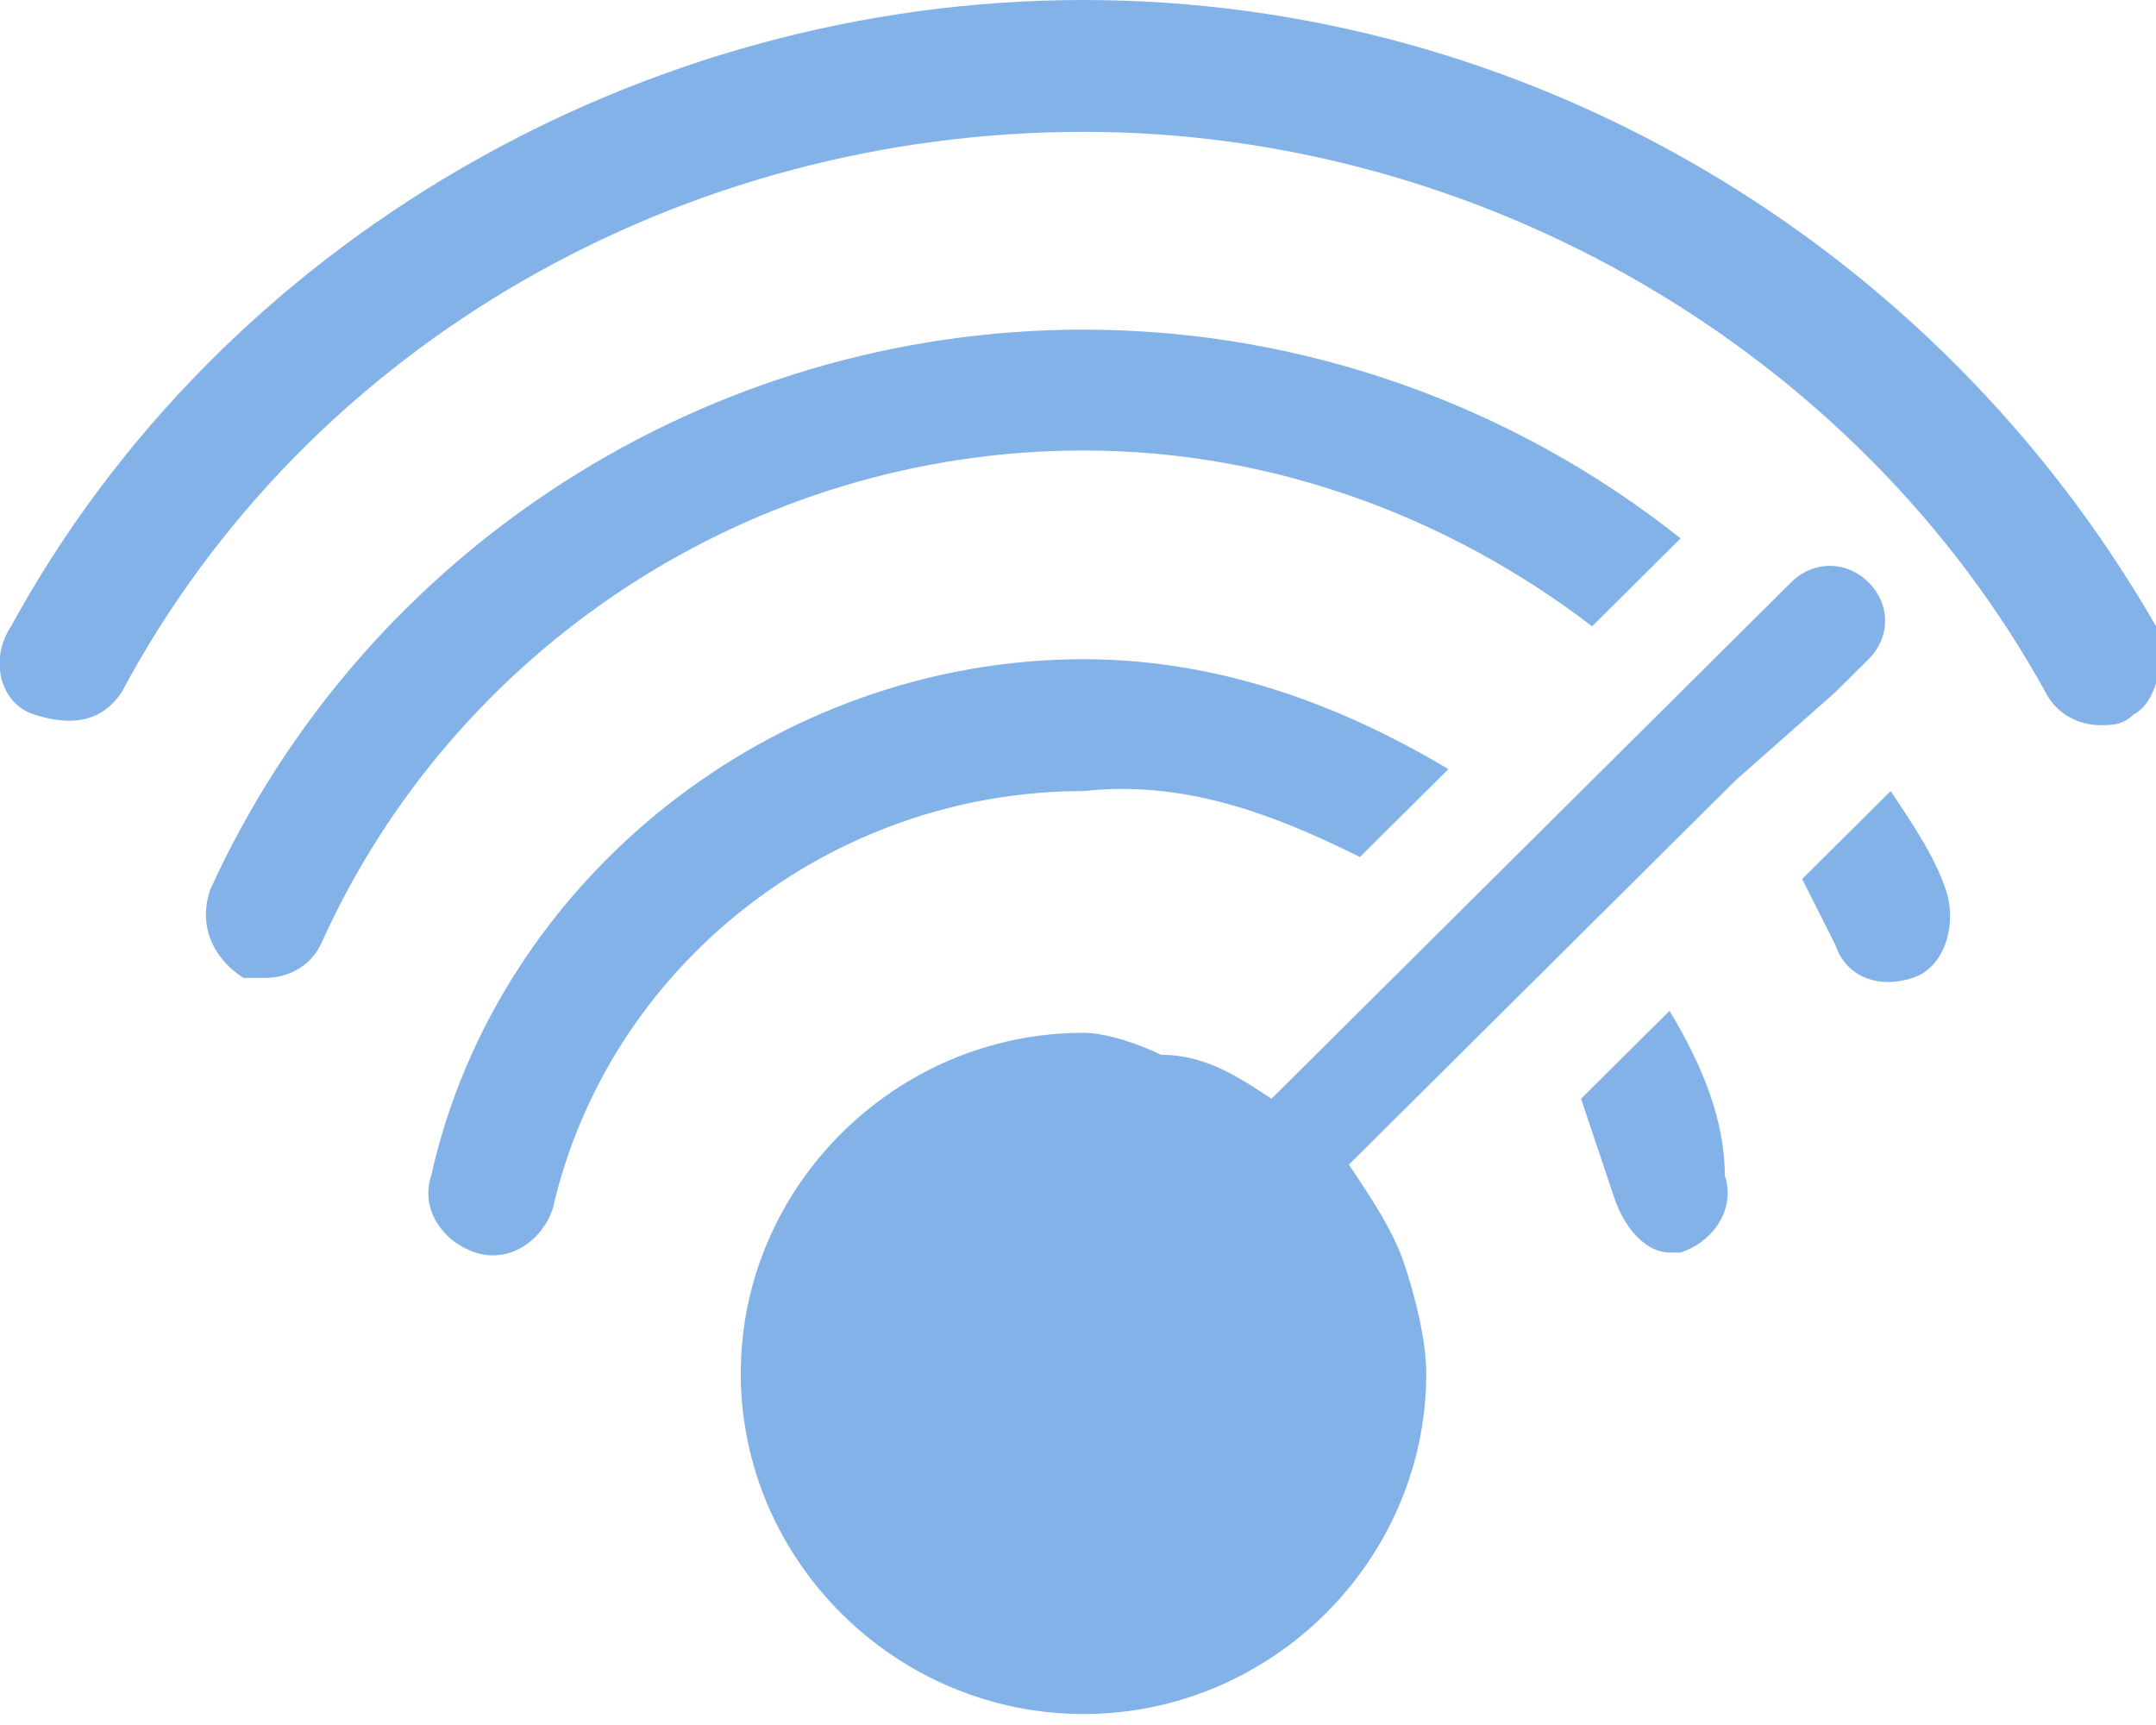
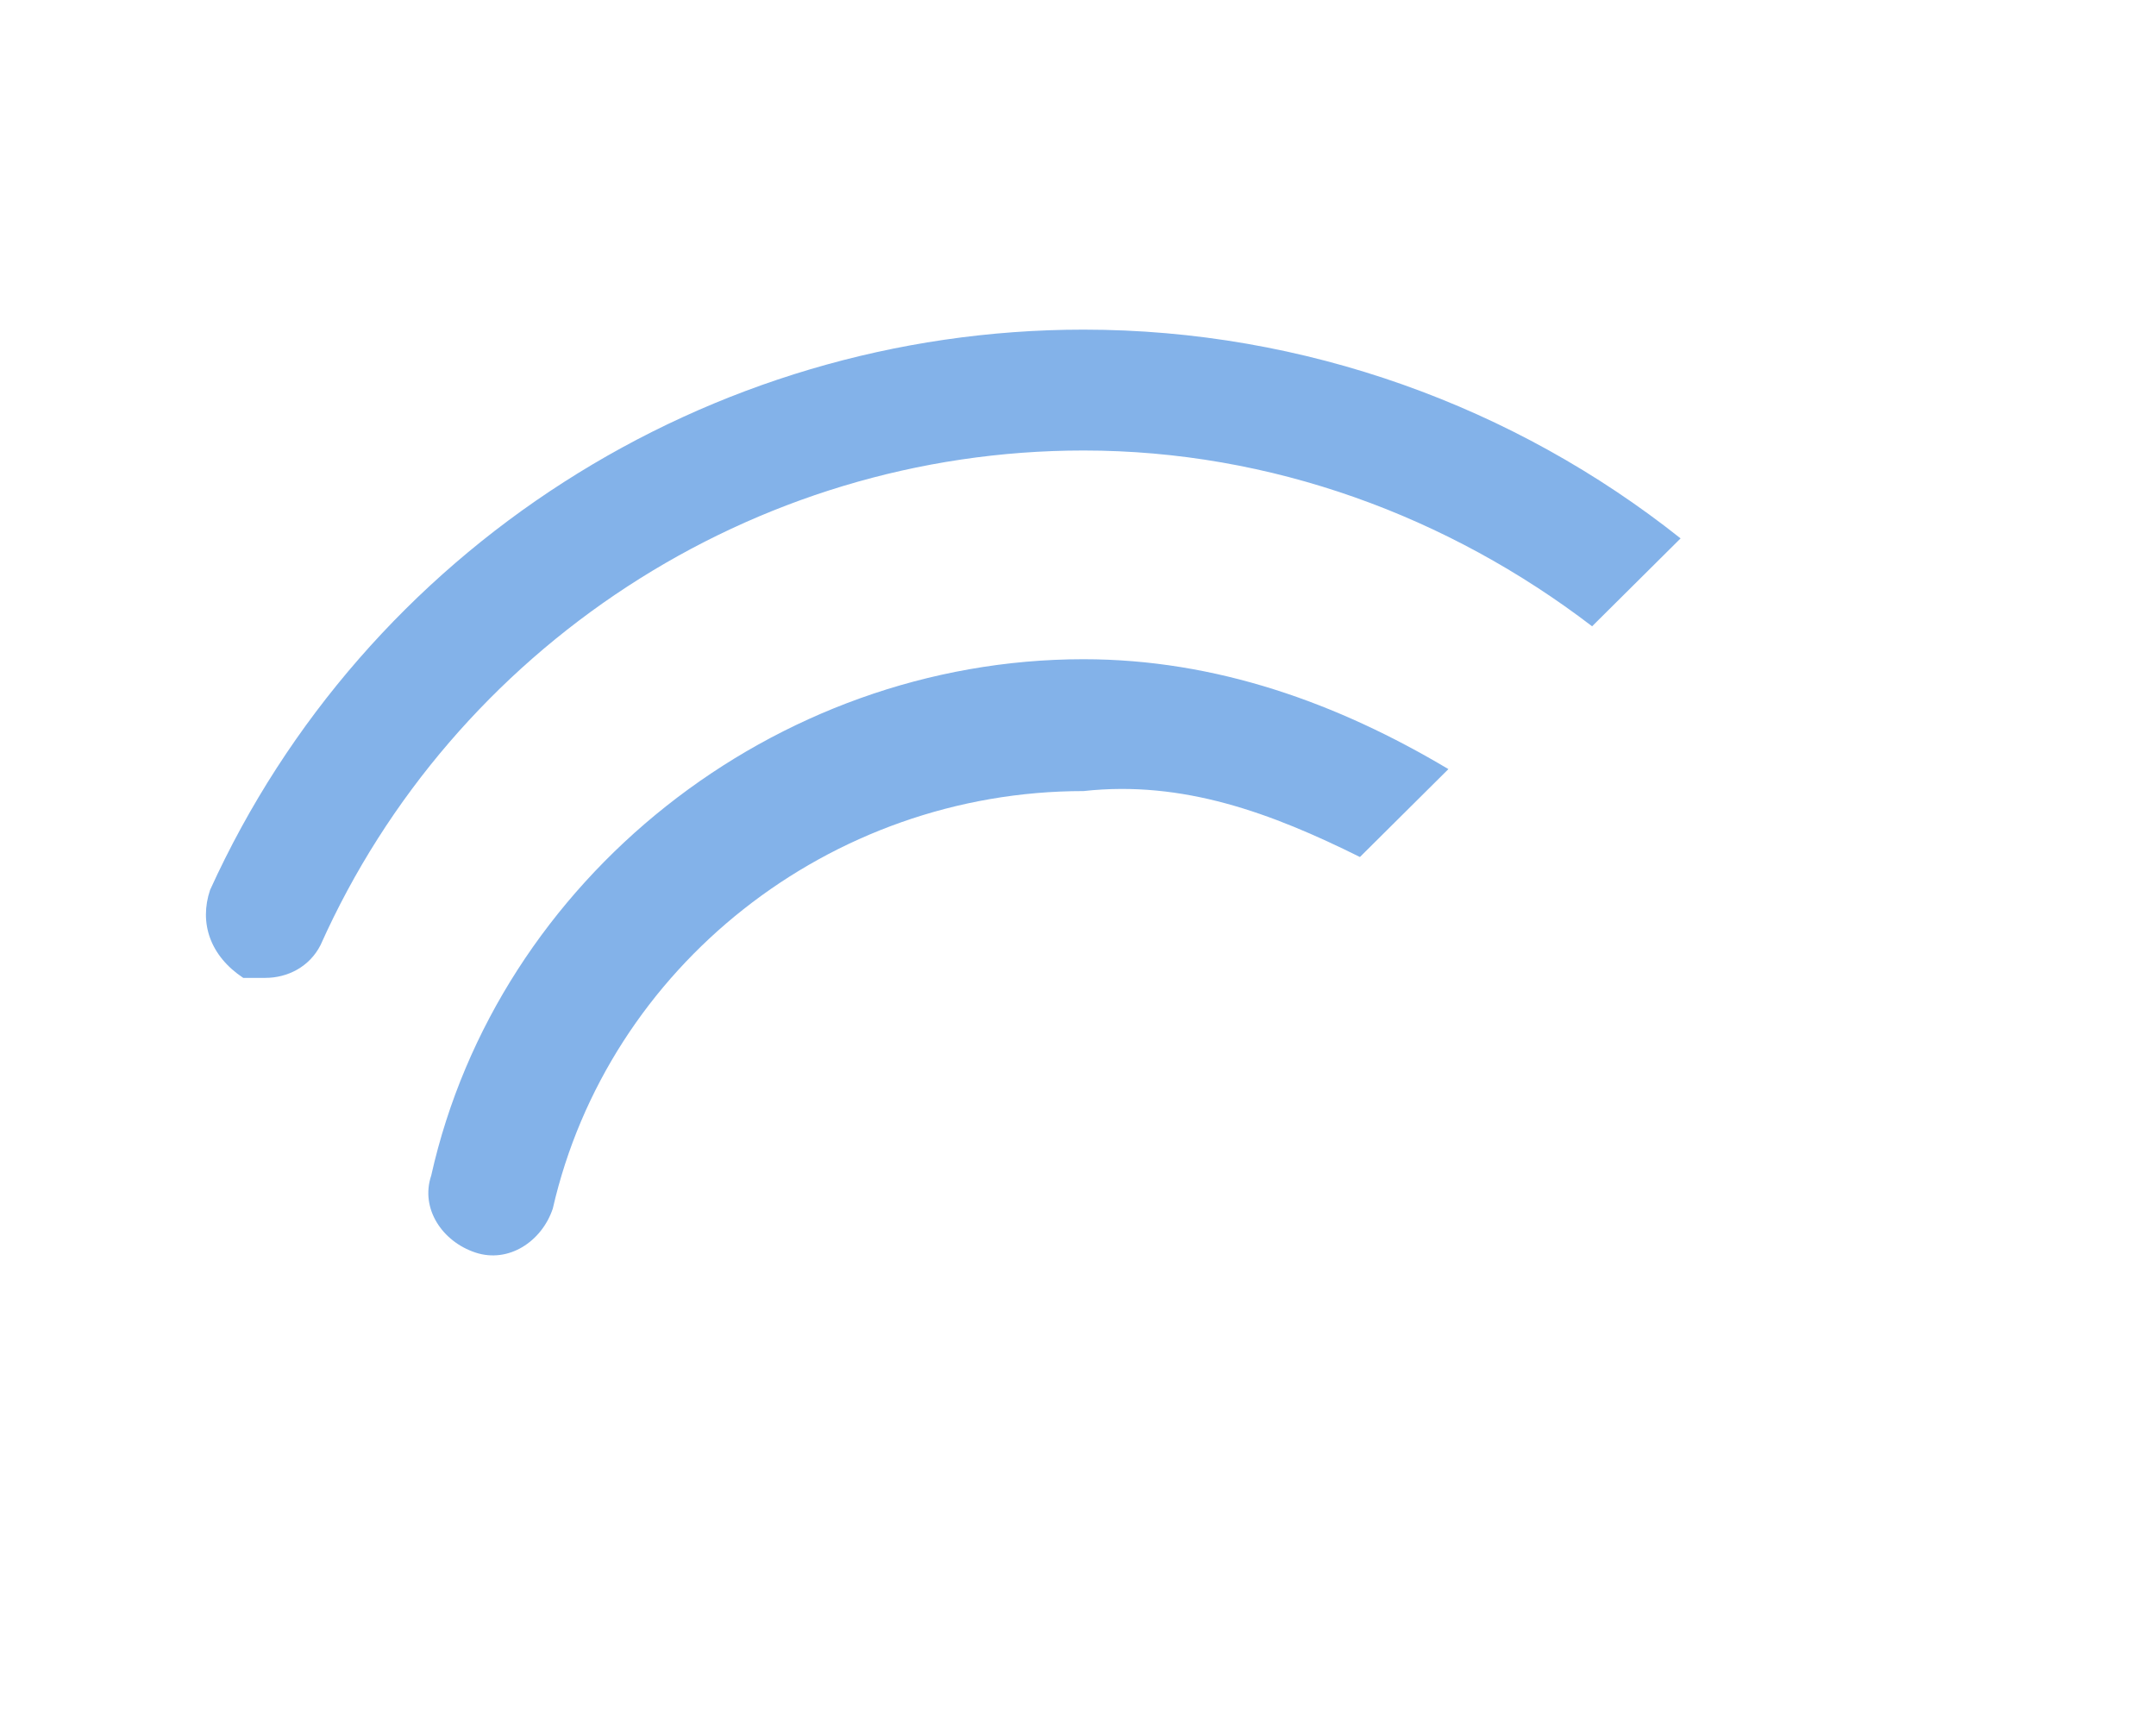
<svg xmlns="http://www.w3.org/2000/svg" width="55" height="44" viewBox="0 0 55 44" fill="none">
  <g clip-path="url(#clip0)">
    <path d="M34.692 21.86L36.949 19.618C34.128 17.936 31.026 16.815 27.641 16.815C19.744 16.815 12.692 22.42 11 29.987C10.718 30.828 11.282 31.669 12.128 31.949C12.974 32.229 13.82 31.669 14.102 30.828C15.513 24.662 21.154 20.178 27.641 20.178C30.179 19.898 32.436 20.739 34.692 21.86Z" fill="#83B2E9" />
-     <path d="M42.59 25.783L40.333 28.026C40.615 28.866 40.897 29.707 41.179 30.548C41.462 31.389 42.026 31.949 42.59 31.949H42.872C43.718 31.669 44.282 30.828 44 29.987C44 28.586 43.436 27.185 42.59 25.783Z" fill="#83B2E9" />
    <path d="M27.641 11.491C32.436 11.491 36.949 13.172 40.615 15.975L42.872 13.733C38.641 10.37 33.282 8.408 27.641 8.408C18.051 8.408 9.308 14.013 5.359 22.701C5.077 23.541 5.359 24.382 6.205 24.943C6.487 24.943 6.487 24.943 6.769 24.943C7.333 24.943 7.897 24.663 8.179 24.102C11.564 16.535 19.18 11.491 27.641 11.491Z" fill="#83B2E9" />
-     <path d="M48.23 20.178L45.974 22.421C46.256 22.981 46.538 23.541 46.82 24.102C47.102 24.943 47.949 25.223 48.795 24.943C49.641 24.663 49.923 23.541 49.641 22.701C49.359 21.86 48.795 21.019 48.23 20.178Z" fill="#83B2E9" />
-     <path d="M55.001 15.975C49.36 6.166 38.925 0 27.642 0C16.36 0 5.642 6.166 0.283 15.975C-0.281 16.815 0.001 17.936 0.848 18.217C1.694 18.497 2.54 18.497 3.104 17.656C7.899 8.688 17.489 3.363 27.642 3.363C37.796 3.363 47.386 8.968 52.181 17.656C52.463 18.217 53.027 18.497 53.591 18.497C53.873 18.497 54.155 18.497 54.437 18.217C55.001 17.936 55.283 16.815 55.001 15.975Z" fill="#83B2E9" />
-     <path d="M46.82 17.656L47.666 16.815C48.231 16.255 48.231 15.414 47.666 14.854C47.102 14.293 46.256 14.293 45.692 14.854L45.128 15.414L44.846 15.694L42.59 17.936L39.205 21.299L36.949 23.541L32.436 28.026C31.59 27.465 30.743 26.904 29.615 26.904C29.051 26.624 28.205 26.344 27.641 26.344C22.846 26.344 18.897 30.267 18.897 35.032C18.897 39.796 22.846 43.72 27.641 43.72C32.436 43.72 36.384 39.796 36.384 35.032C36.384 34.191 36.102 33.07 35.82 32.229C35.538 31.389 34.974 30.548 34.41 29.707L38.641 25.503L40.897 23.261L44.282 19.898L46.82 17.656Z" fill="#83B2E9" />
  </g>
  <defs>
    <clipPath id="clip0">
      <rect width="55" height="44" fill="white" />
    </clipPath>
  </defs>
</svg>